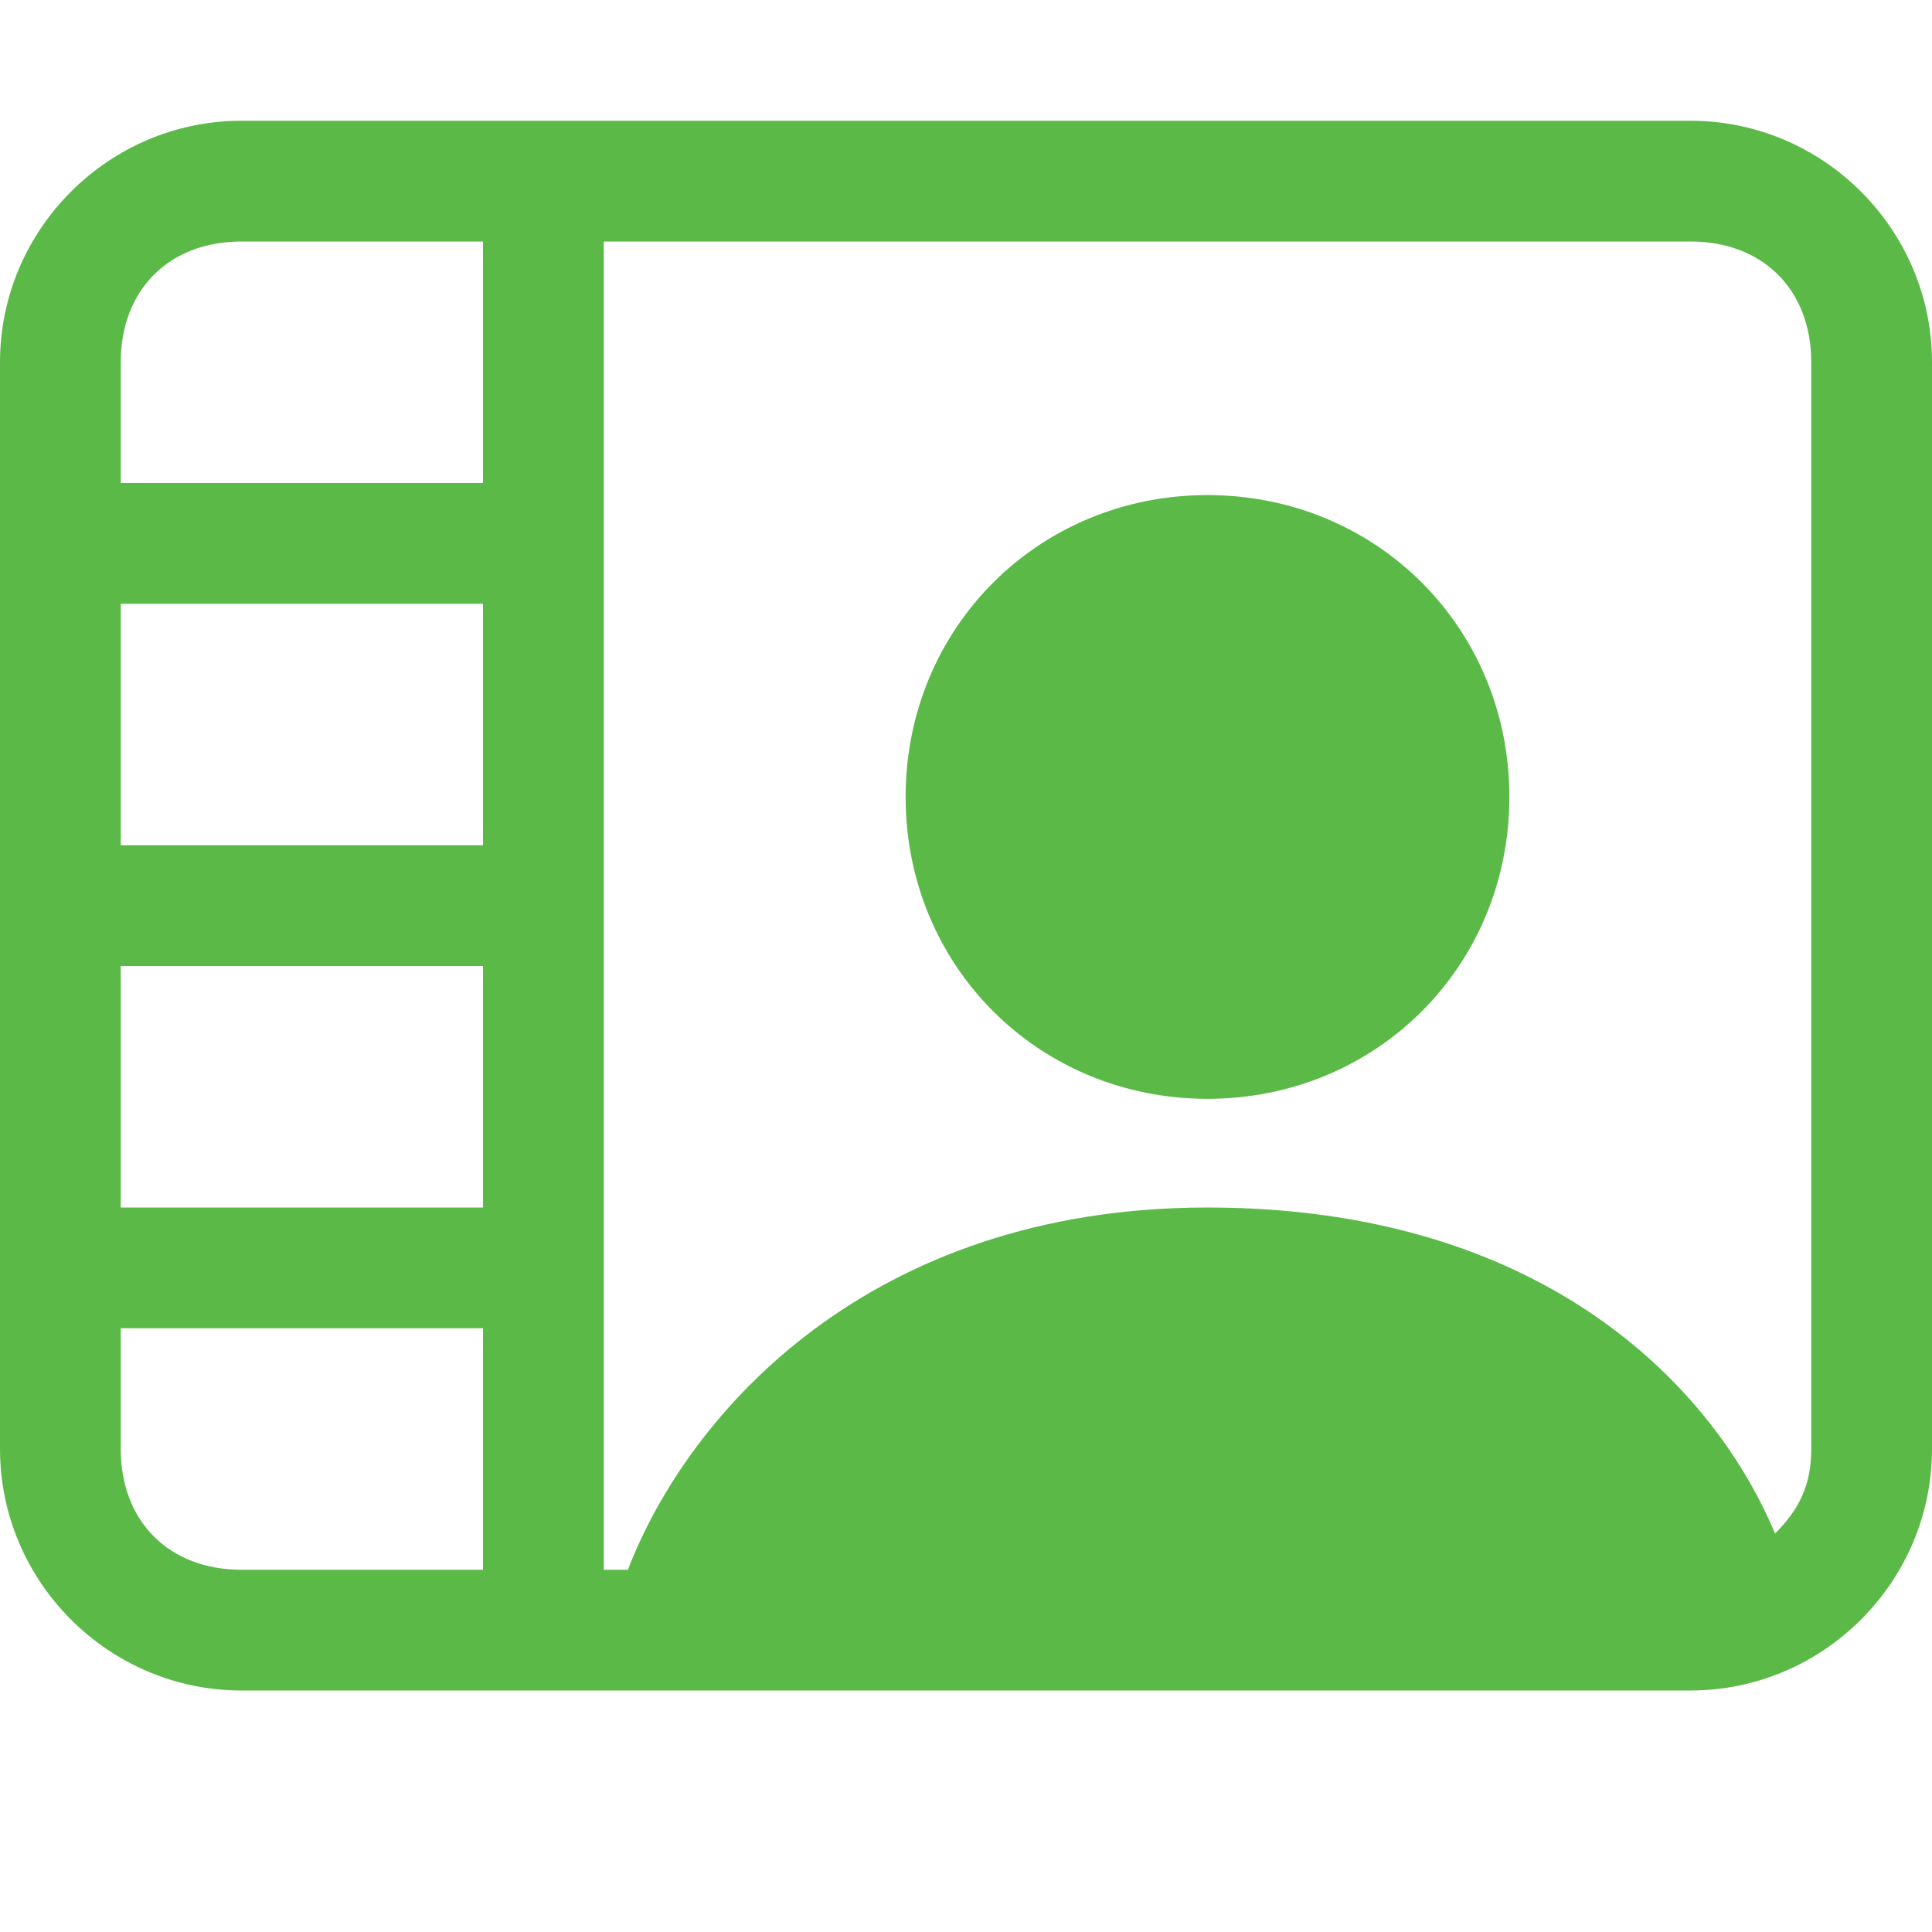
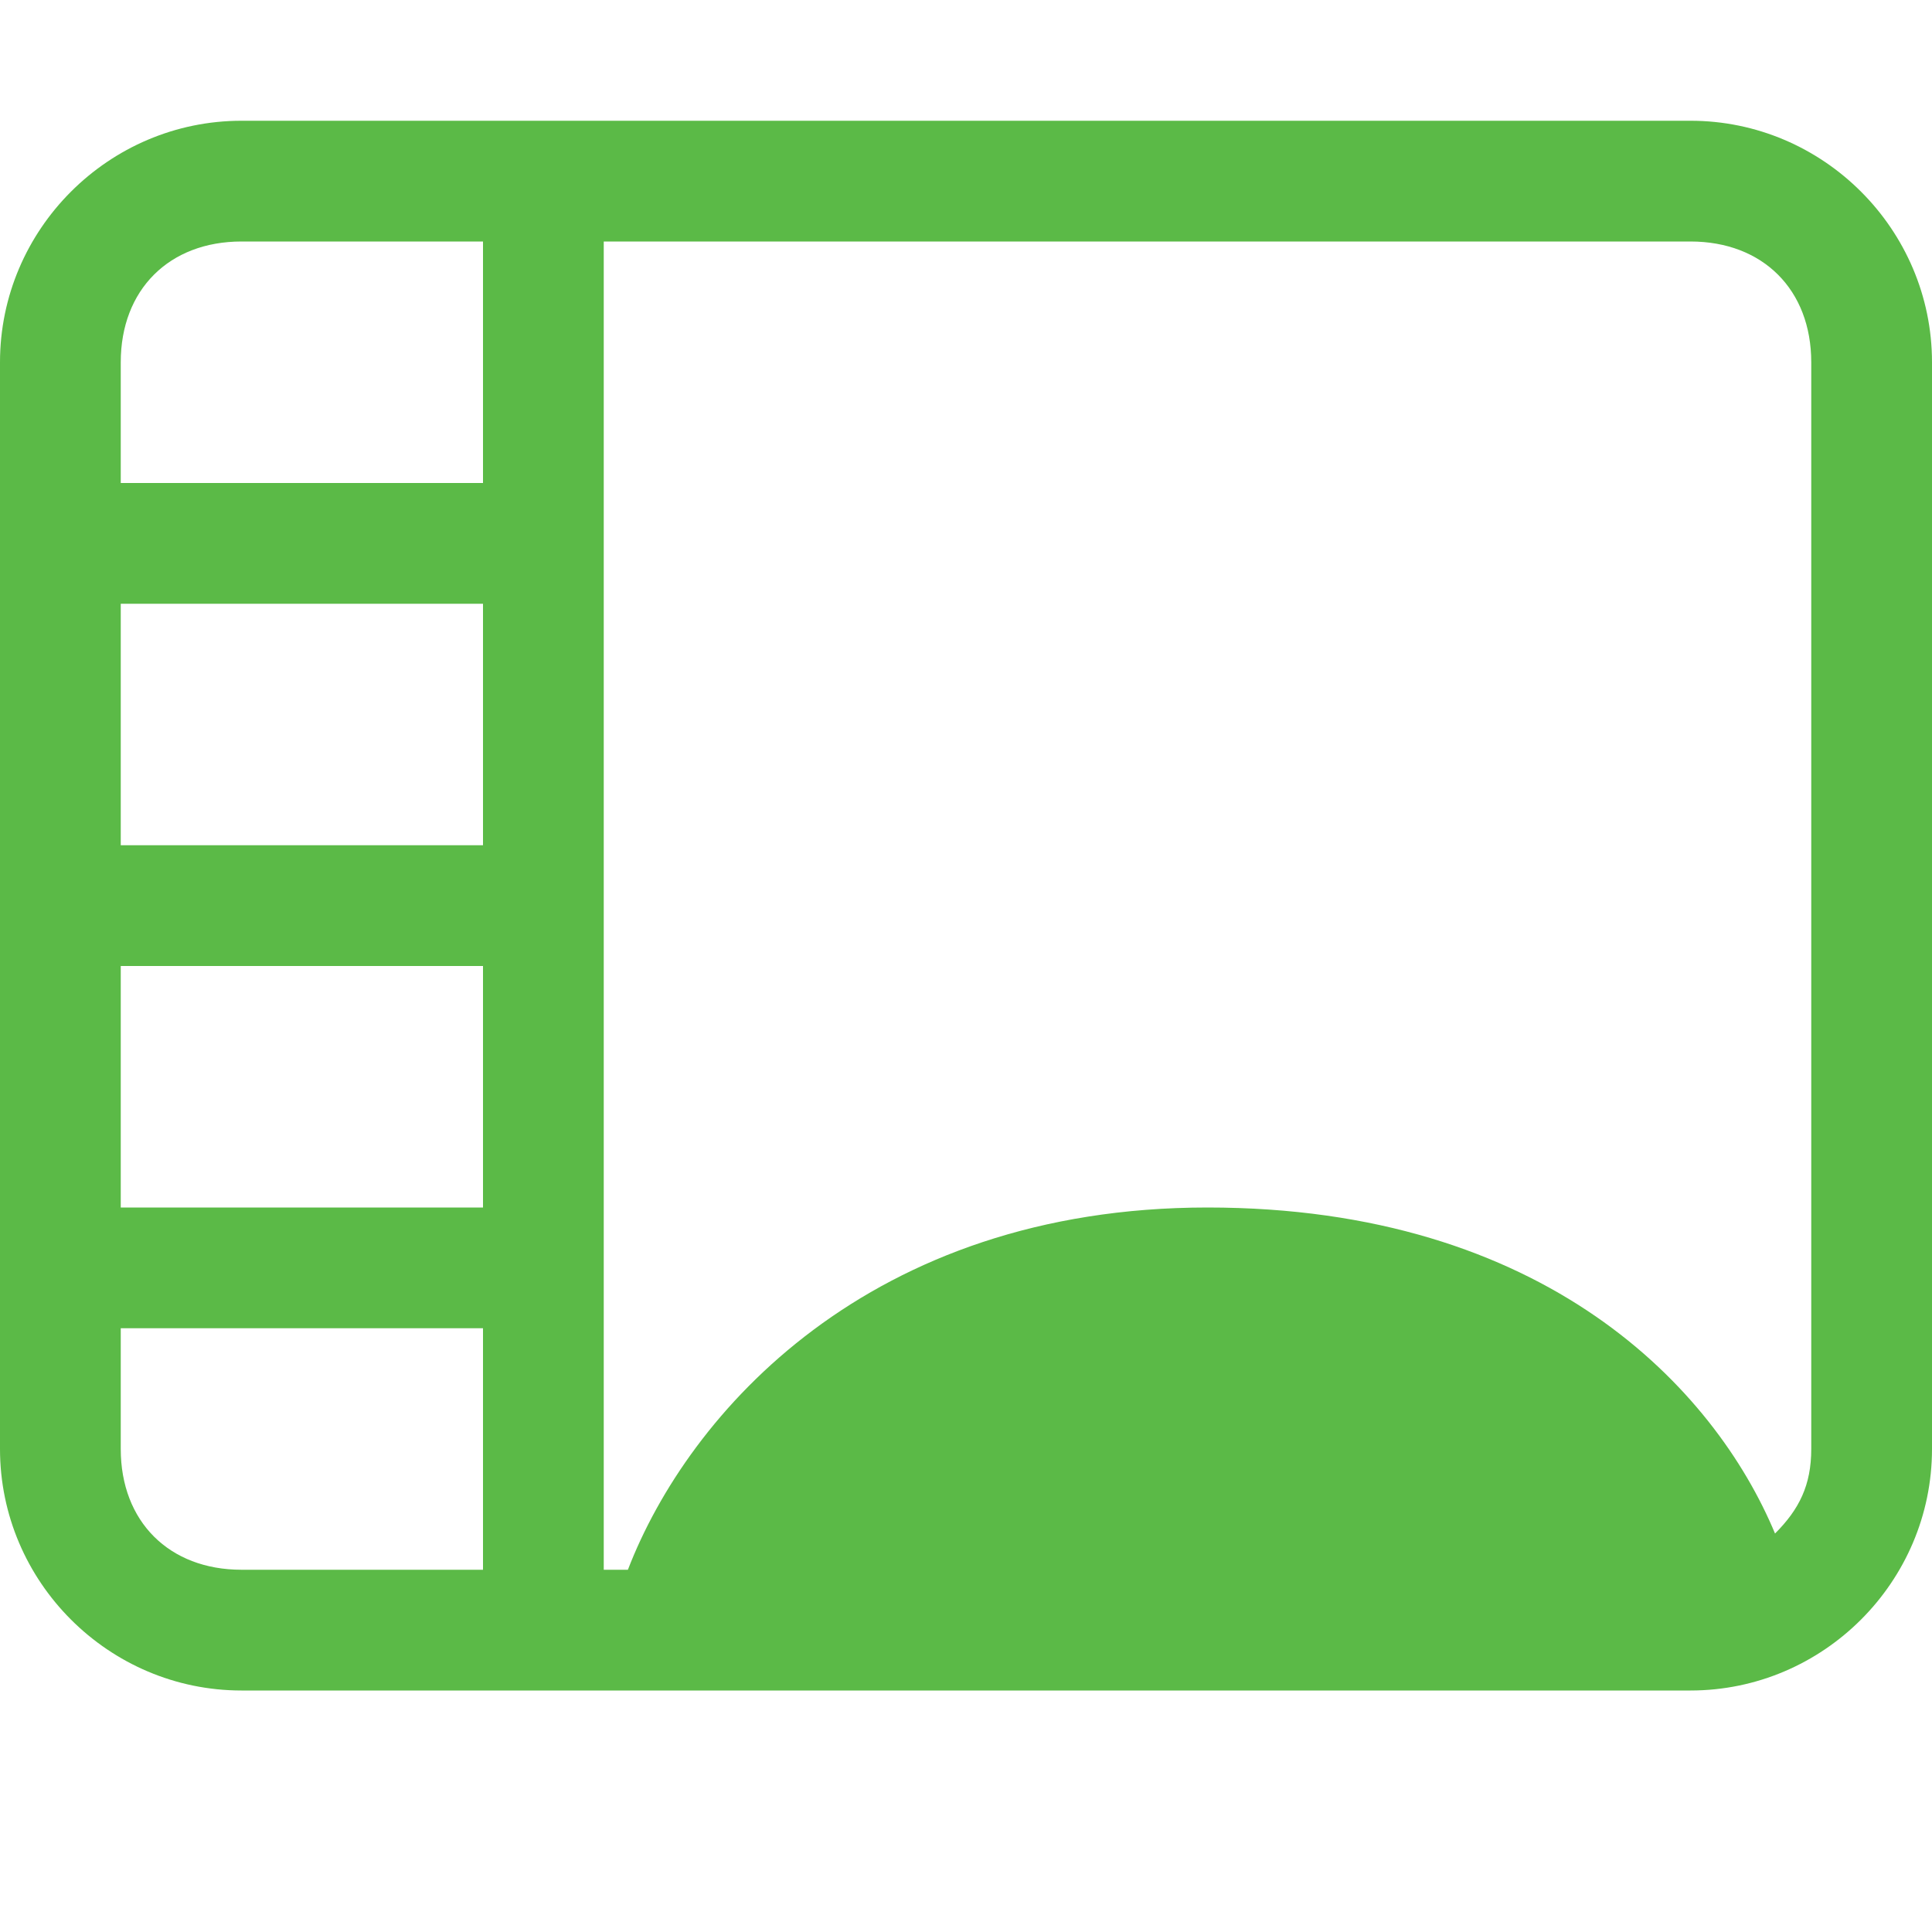
<svg xmlns="http://www.w3.org/2000/svg" id="Layer_1" version="1.1" viewBox="0 0 16 16">
  <defs>
    <style>
      .st0 {
        fill: #5bba47;
      }
    </style>
  </defs>
-   <path class="st0" d="M10,9.1c1.4,0,2.5-1.1,2.5-2.5s-1.1-2.5-2.5-2.5-2.5,1.1-2.5,2.5,1.1,2.5,2.5,2.5" />
  <path class="st0" d="M2,1C.9,1,0,1.9,0,3v9c0,1.1.9,2,2,2h12c1.1,0,2-.9,2-2V3c0-1.1-.9-2-2-2H2ZM1,3c0-.6.4-1,1-1h2v2H1v-1ZM5,13V2h9c.6,0,1,.4,1,1v9c0,.3-.1.5-.3.7-.5-1.2-1.9-2.7-4.7-2.7s-4.3,1.7-4.8,3h-.2ZM1,11h3v2h-2c-.6,0-1-.4-1-1v-1ZM4,10H1v-2h3v2ZM4,7H1v-2h3v2Z" />
</svg>